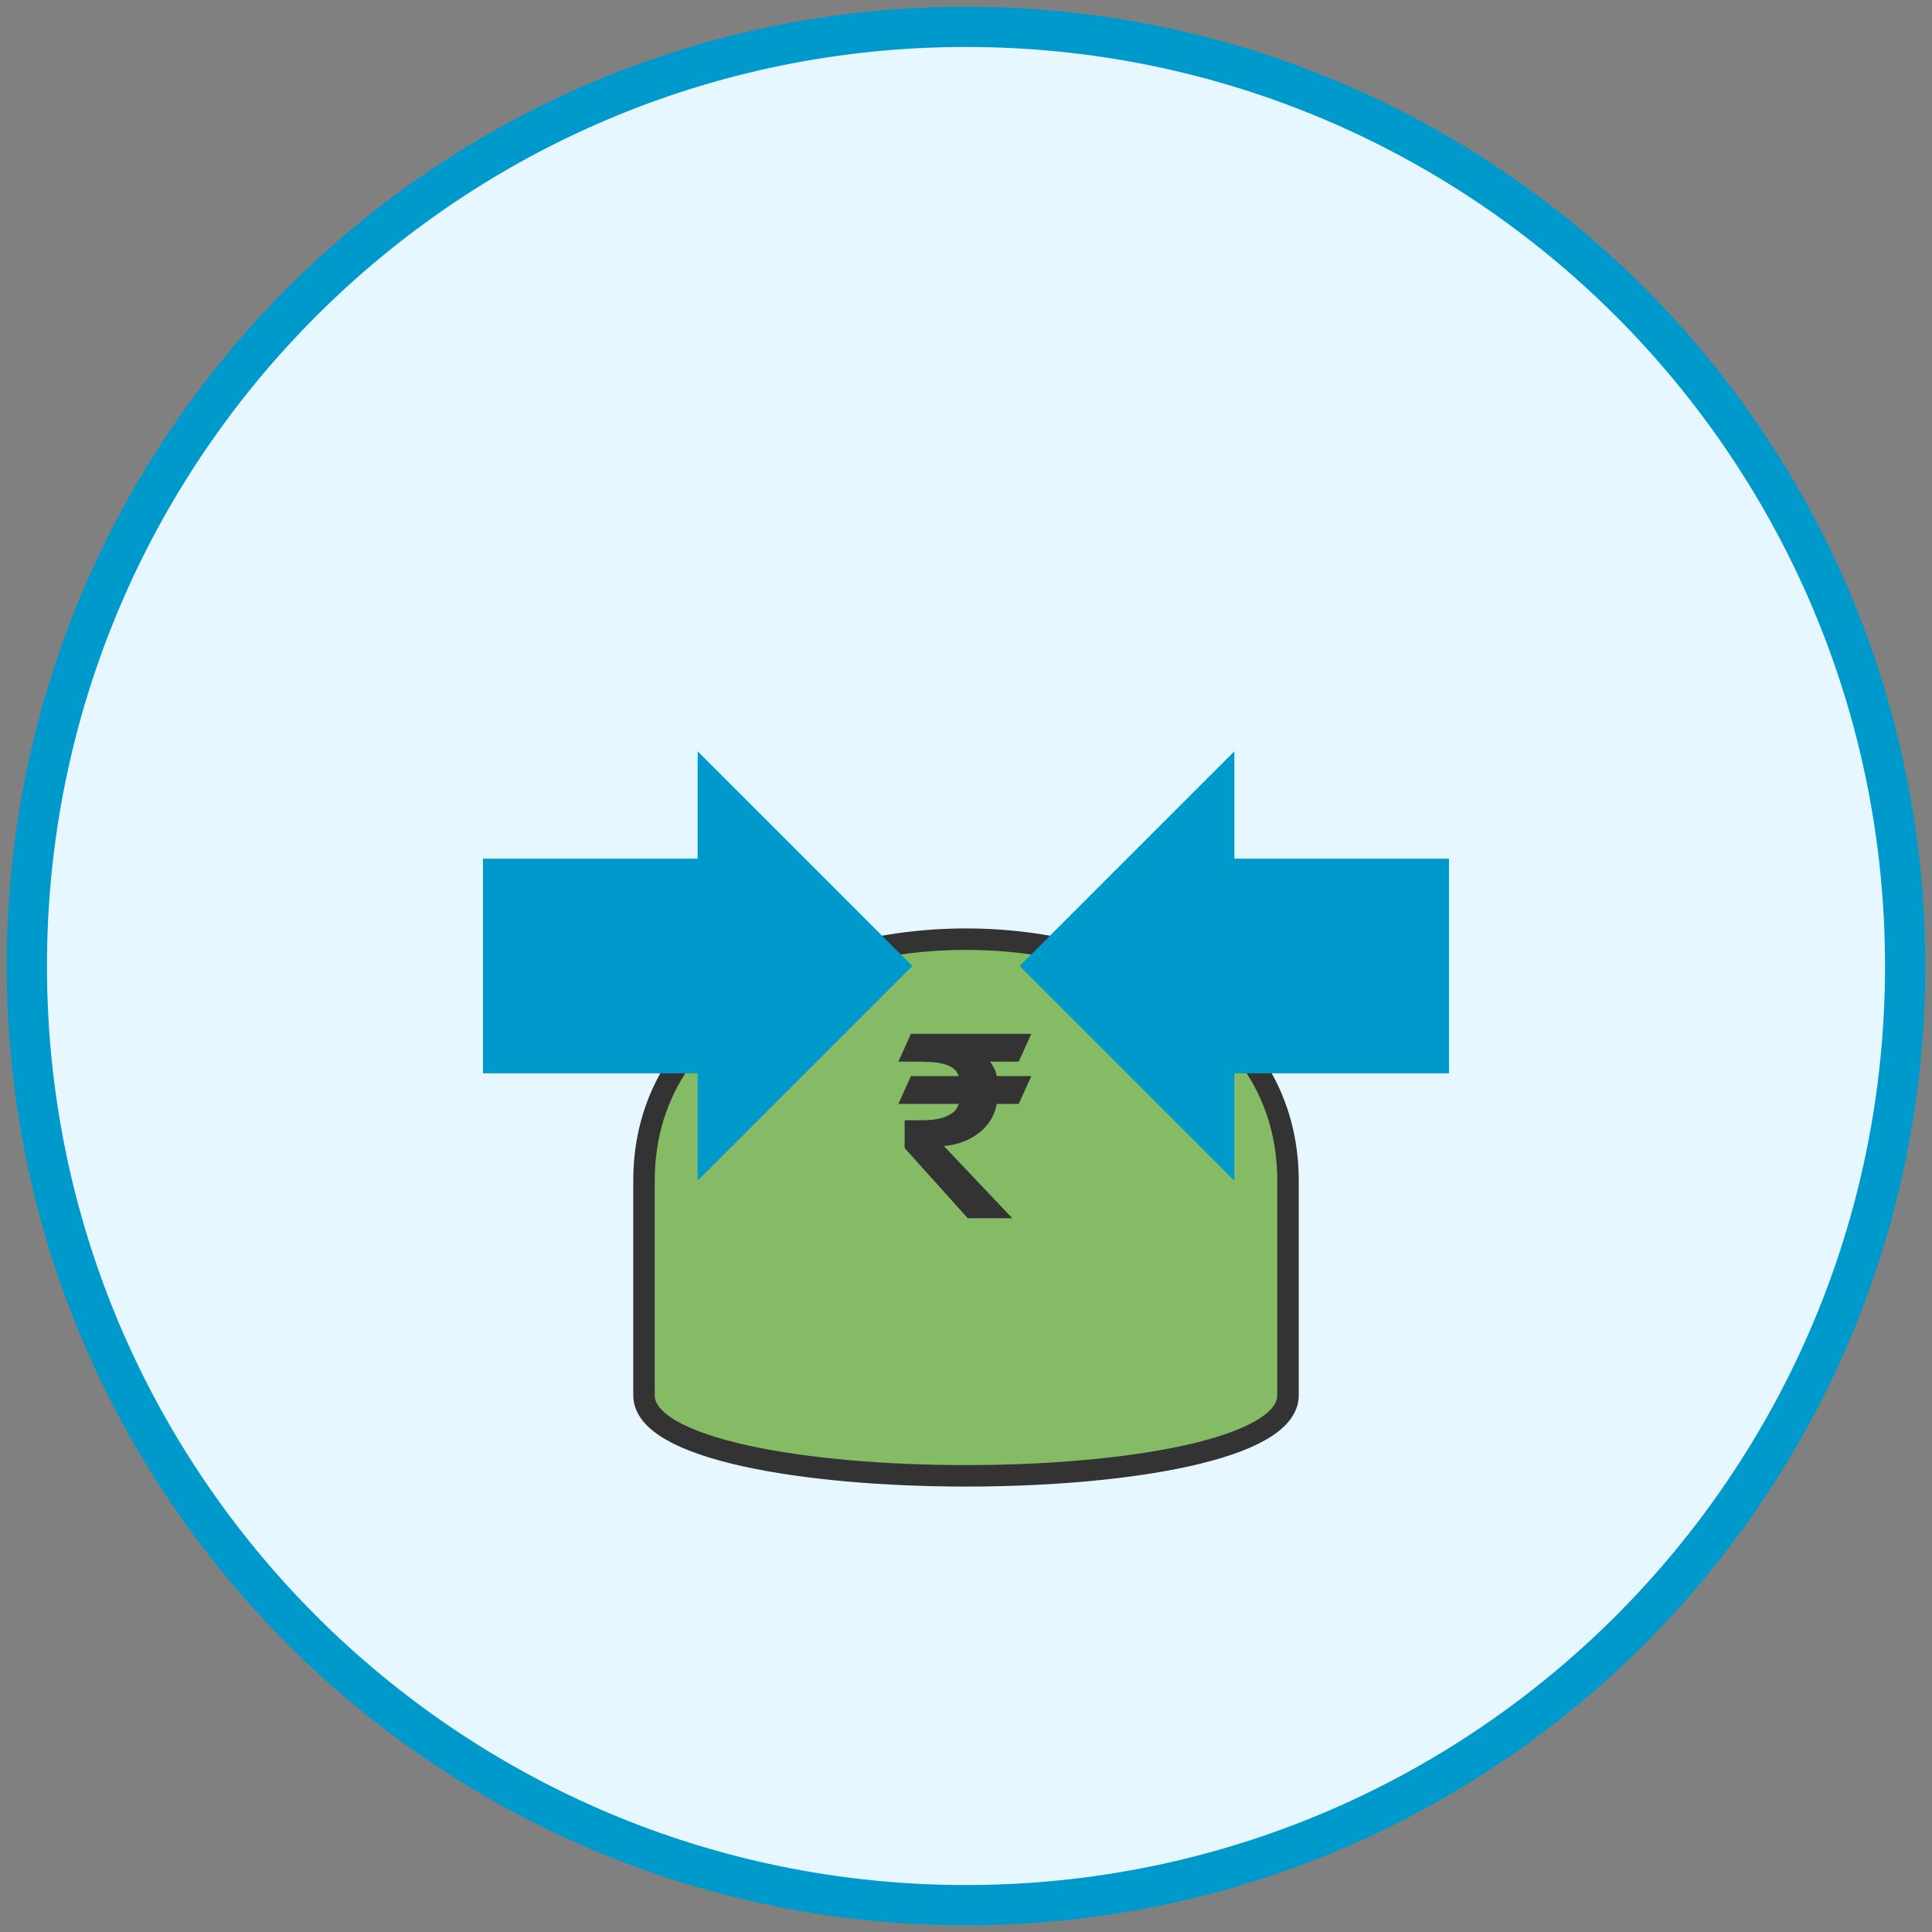
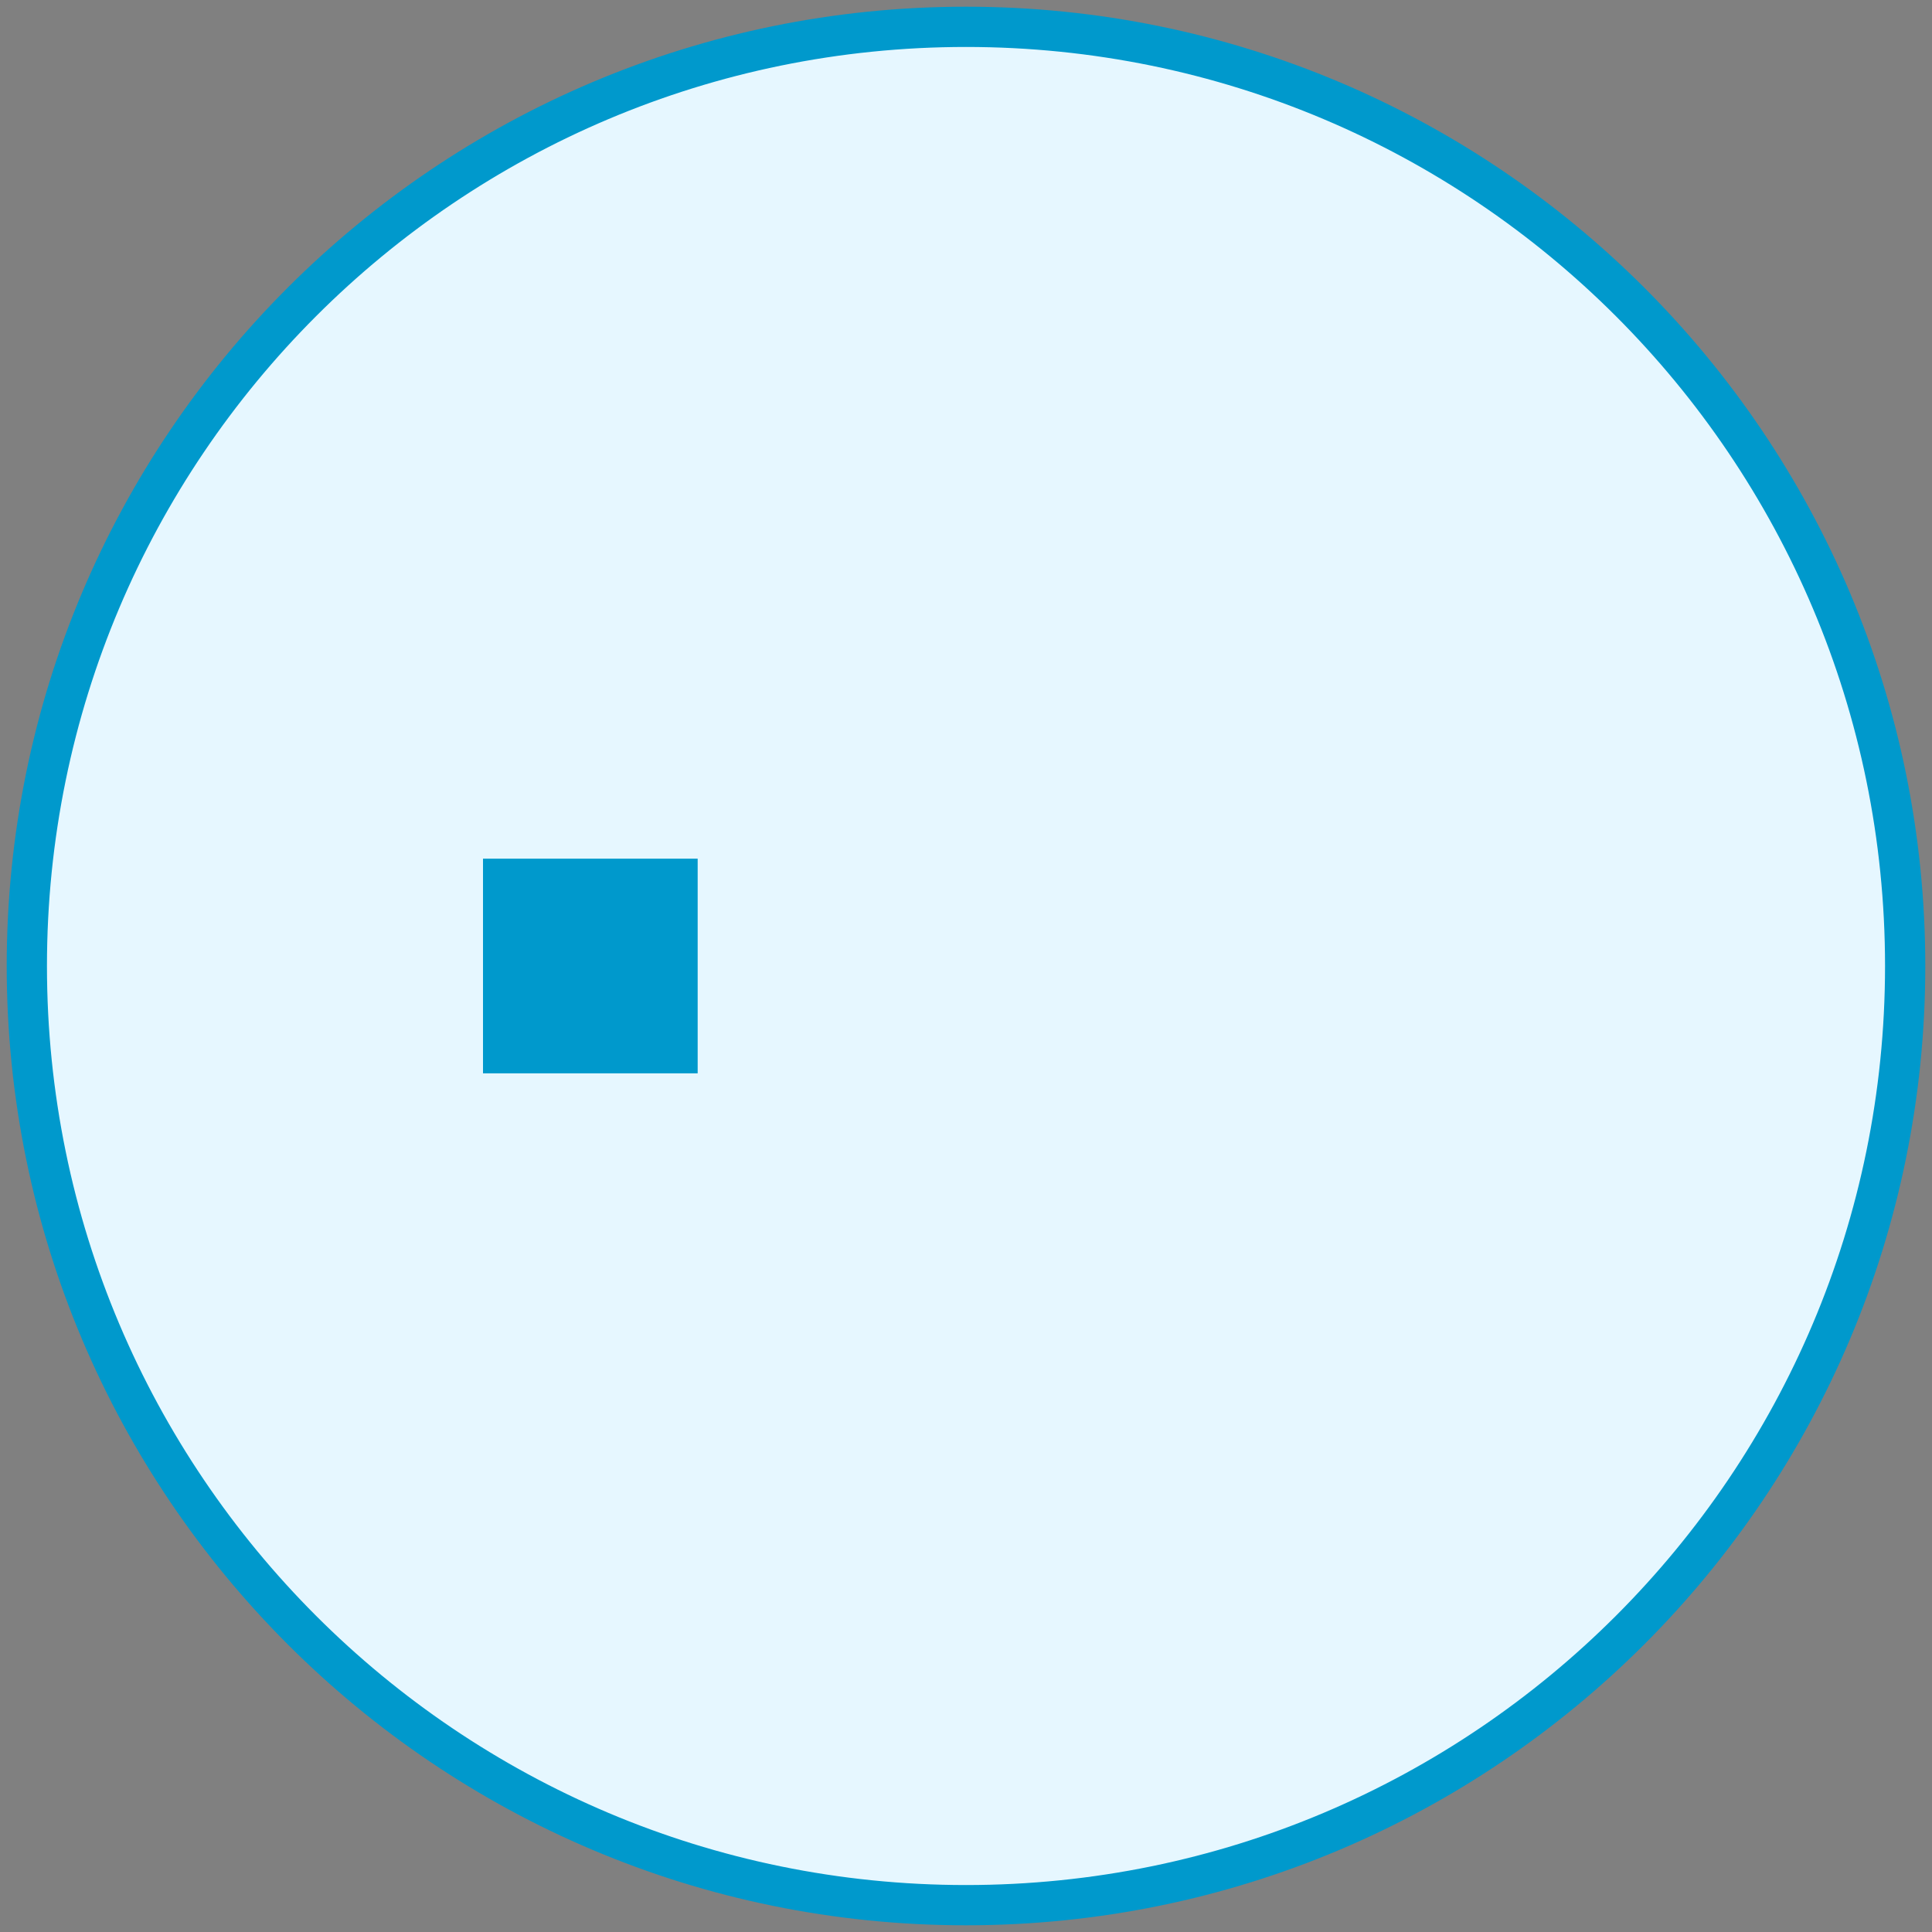
<svg xmlns="http://www.w3.org/2000/svg" width="144" height="144" viewBox="0 0 144 144" fill="none">
  <rect x="0" y="0" width="144" height="144" fill="#808080" stroke="none" />
  <path d="M72 142C110.66 142 142 110.66 142 72C142 33.34 110.66 2 72 2C33.34 2 2 33.34 2 72C2 110.66 33.34 142 72 142Z" fill="#E6F7FF" stroke="#0099CC" stroke-width="3" />
-   <path d="M48 88C48 64 96 64 96 88V104C96 112 48 112 48 104V88Z" fill="#85BB65" stroke="#333333" stroke-width="1.6" />
-   <path d="M76.867 77.057L75.93 79.129H73.783C73.889 79.254 73.992 79.416 74.092 79.616C74.192 79.81 74.258 80.007 74.289 80.207H76.867L75.93 82.279H74.289C74.214 82.729 74.058 83.138 73.82 83.507C73.589 83.87 73.298 84.185 72.948 84.454C72.598 84.723 72.202 84.941 71.758 85.11C71.314 85.273 70.845 85.376 70.352 85.419L75.452 90.801H72.133L67.427 85.57V83.498H68.814C68.989 83.498 69.211 83.485 69.48 83.46C69.748 83.435 70.014 83.382 70.277 83.301C70.545 83.213 70.789 83.091 71.008 82.935C71.227 82.773 71.377 82.554 71.458 82.279H66.958L67.895 80.207H71.448C71.373 79.957 71.236 79.76 71.036 79.616C70.836 79.473 70.595 79.366 70.314 79.298C70.039 79.223 69.73 79.176 69.386 79.157C69.042 79.138 68.686 79.129 68.317 79.129H66.958L67.895 77.057H76.867Z" fill="#333333" />
-   <path d="M36 64H52V56L68 72L52 88V80H36V64Z" fill="#0099CC" />
-   <path d="M108 80H92V88L76 72L92 56V64H108V80Z" fill="#0099CC" />
+   <path d="M36 64H52V56L52 88V80H36V64Z" fill="#0099CC" />
</svg>